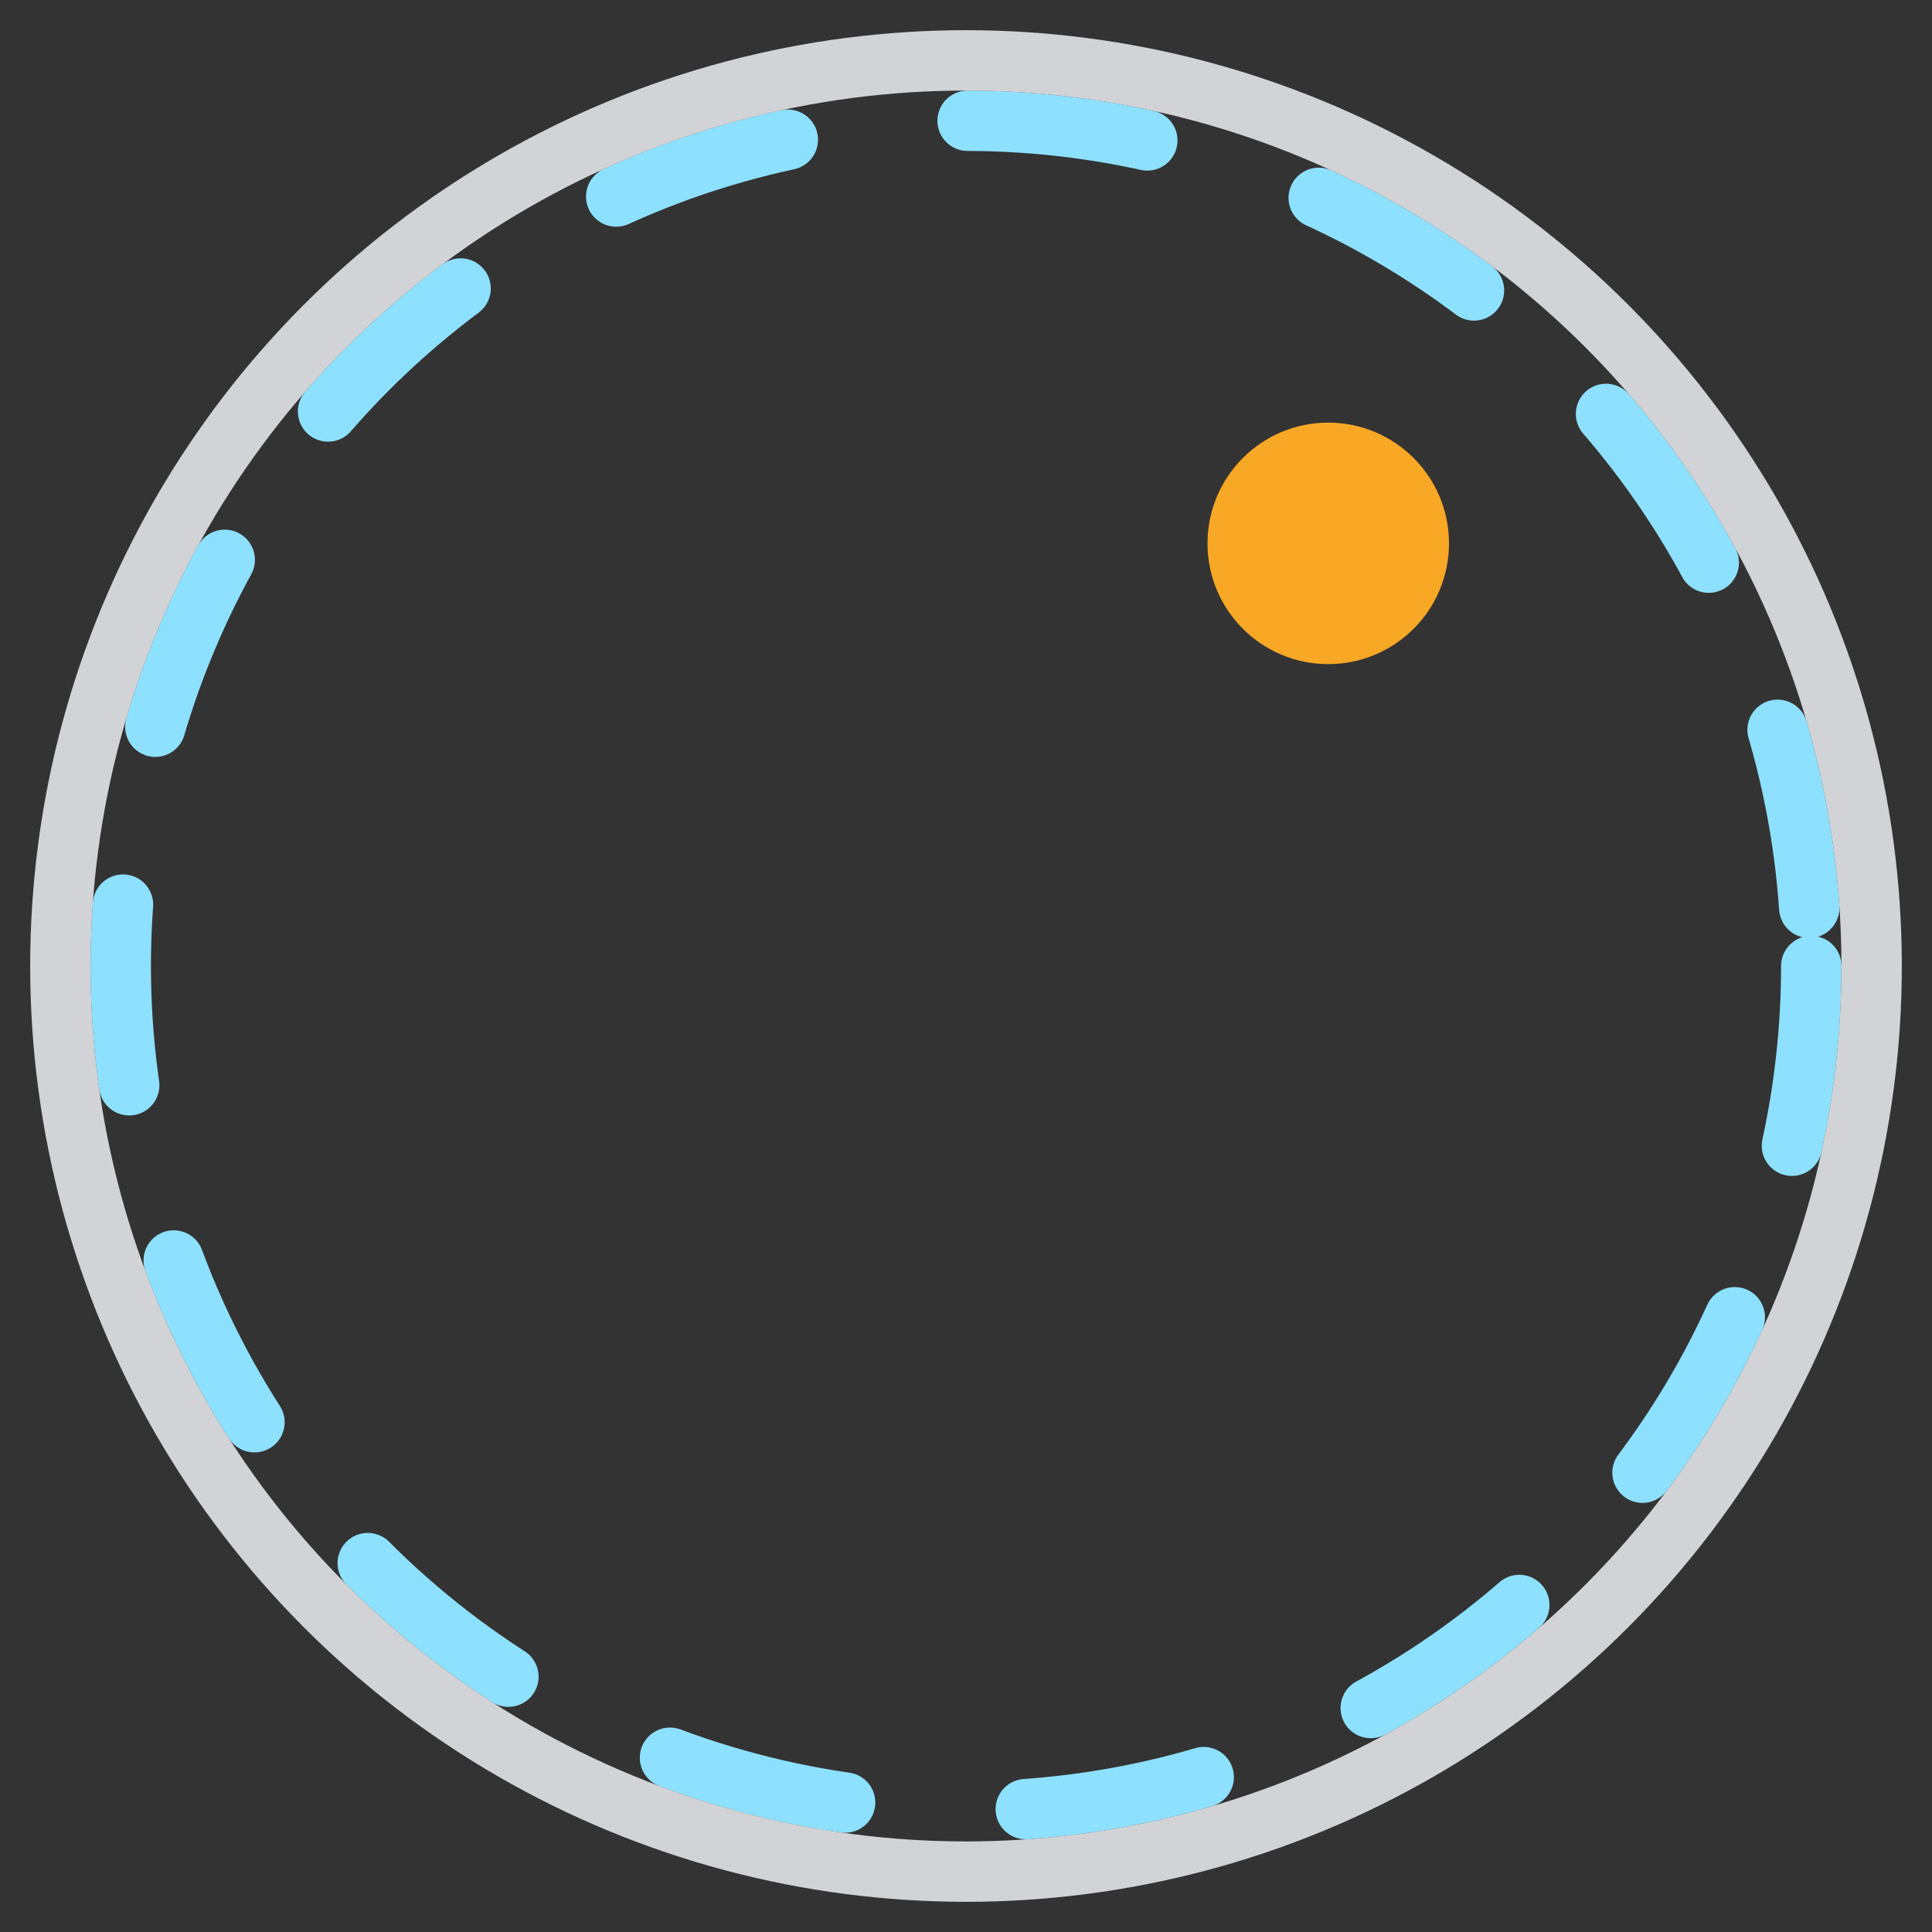
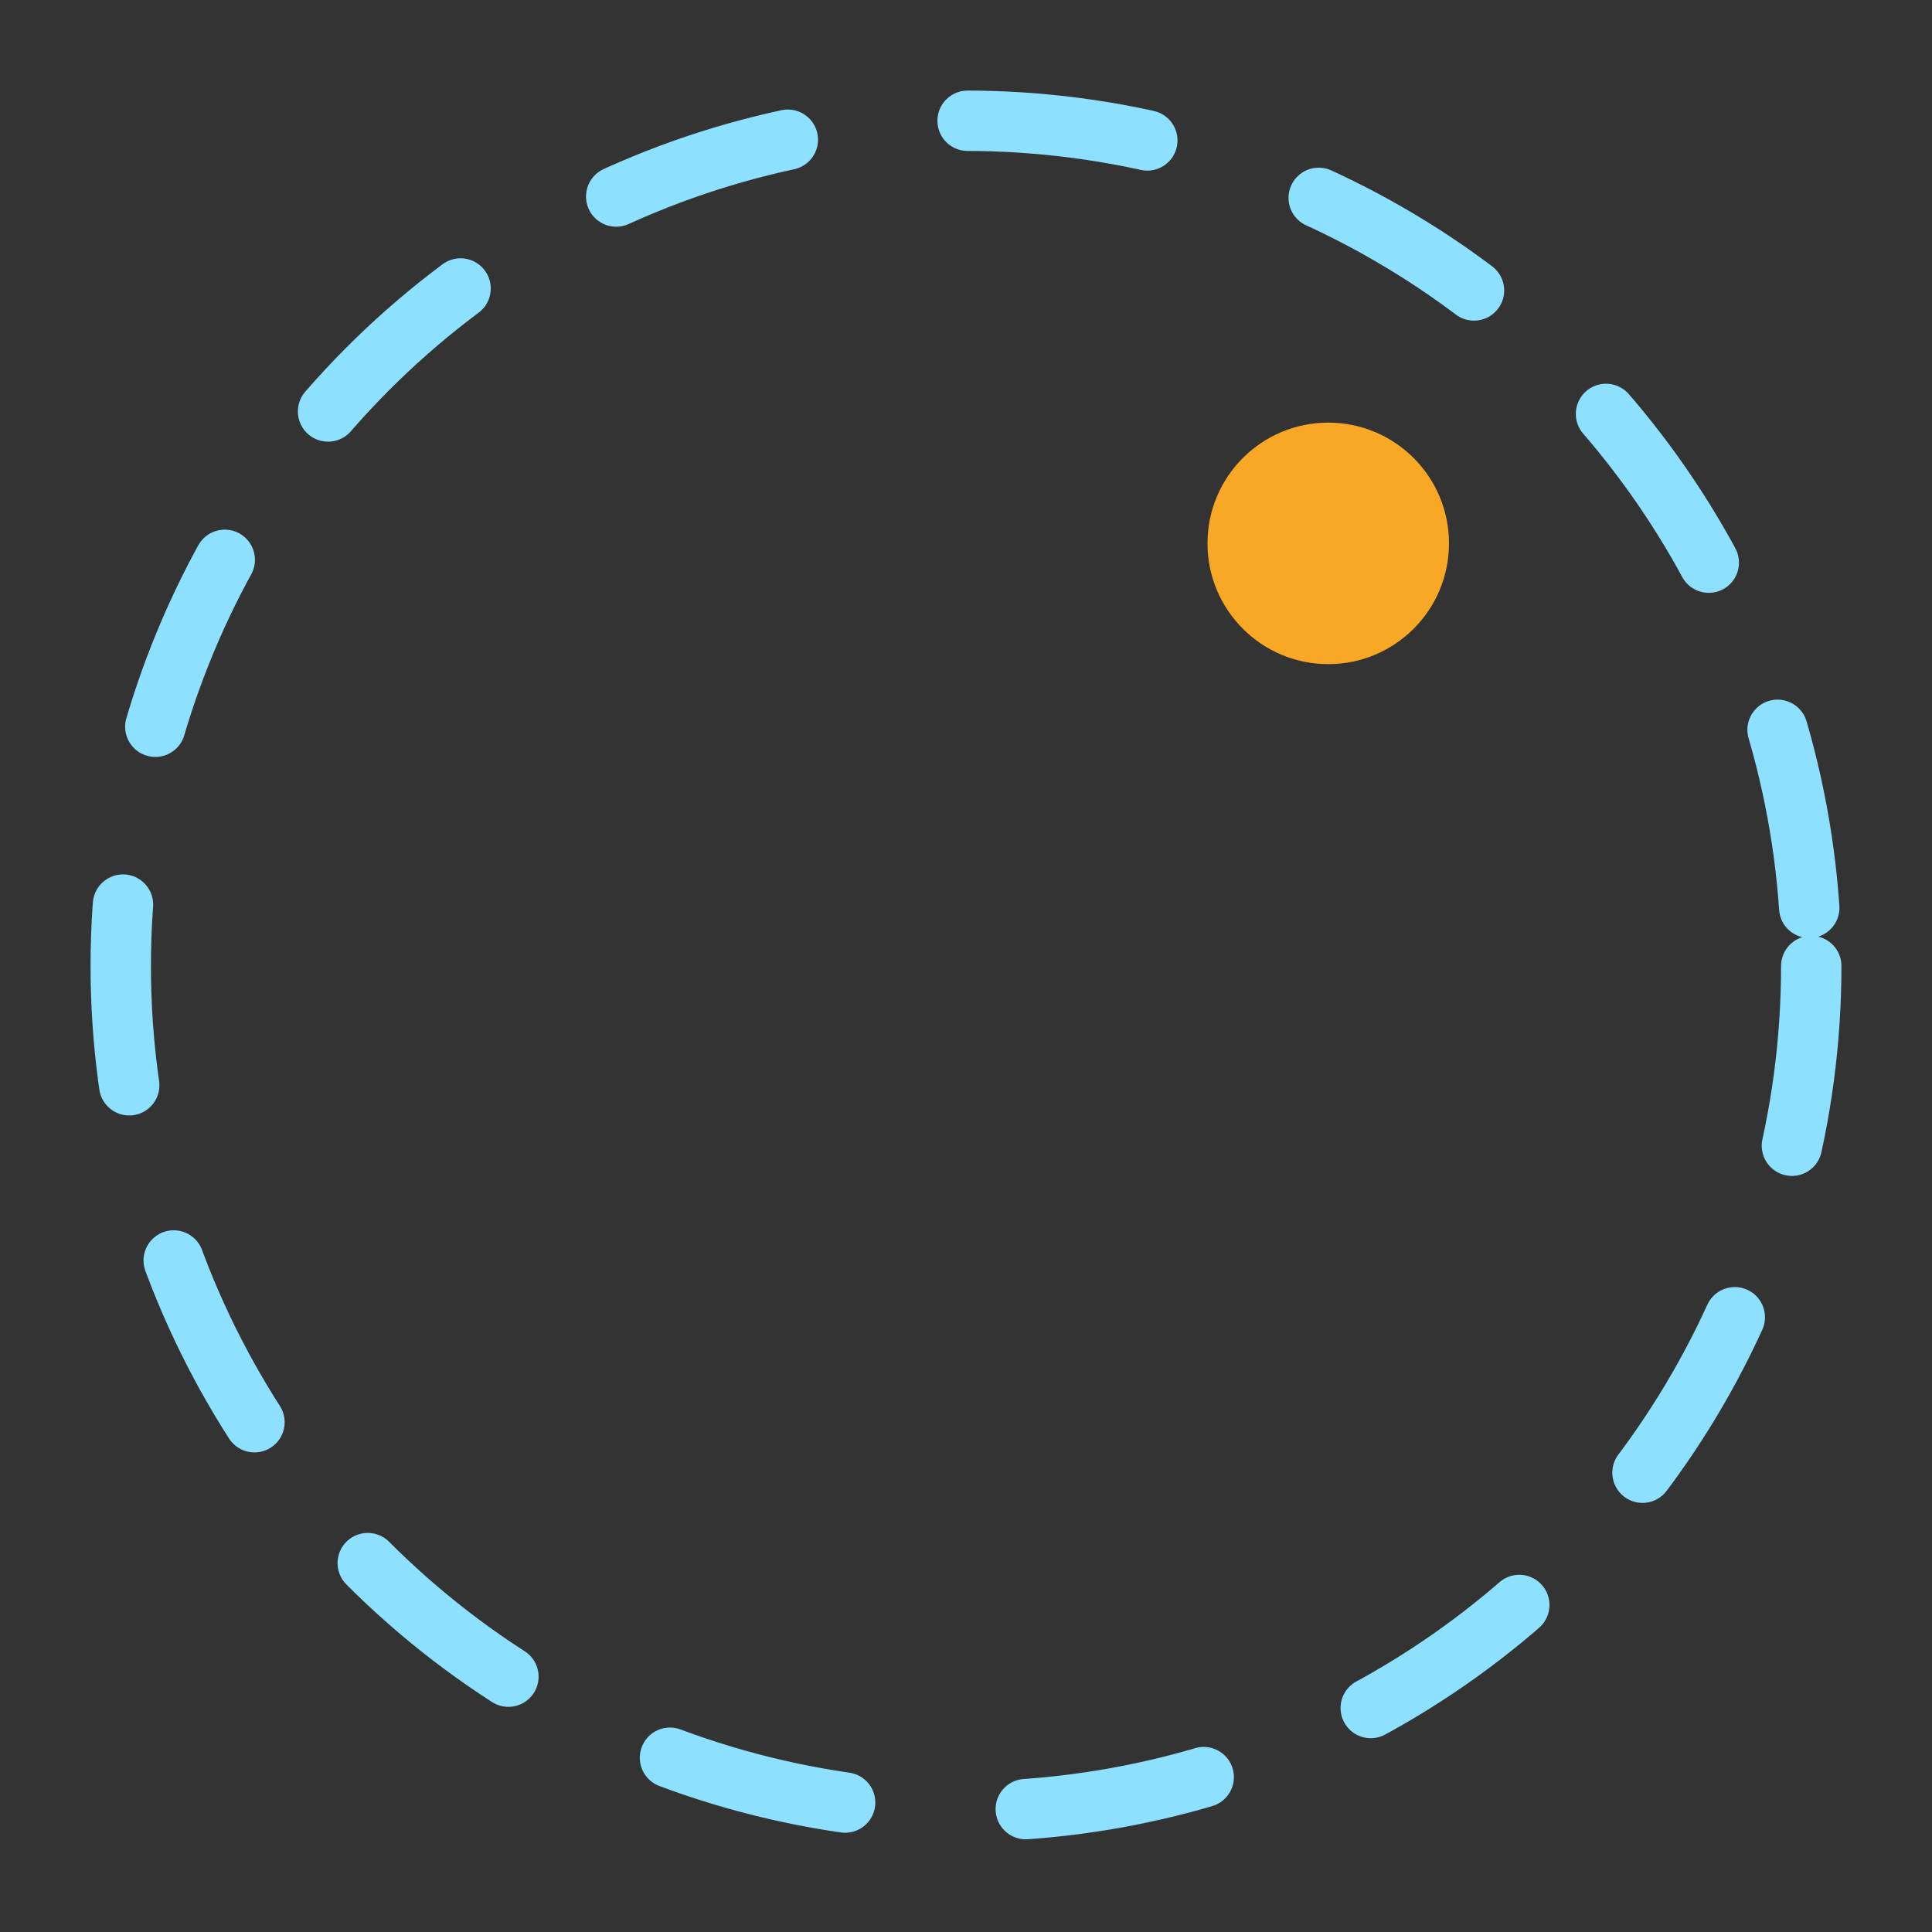
<svg xmlns="http://www.w3.org/2000/svg" width="64" height="64" viewBox="0 0 64 64" role="img" aria-label="BonusAxiom orbit mark">
  <rect x="0" y="0" width="64" height="64" fill="#333333" stroke="none" />
  <circle cx="32" cy="32" r="28" fill="none" stroke="#8DE1FF" stroke-width="2" stroke-dasharray="6 6" stroke-linecap="round" />
  <circle cx="44" cy="18" r="4" fill="#F9A825" />
-   <circle cx="32" cy="32" r="30" fill="none" stroke="rgba(248,251,255,0.8)" stroke-width="2" />
</svg>